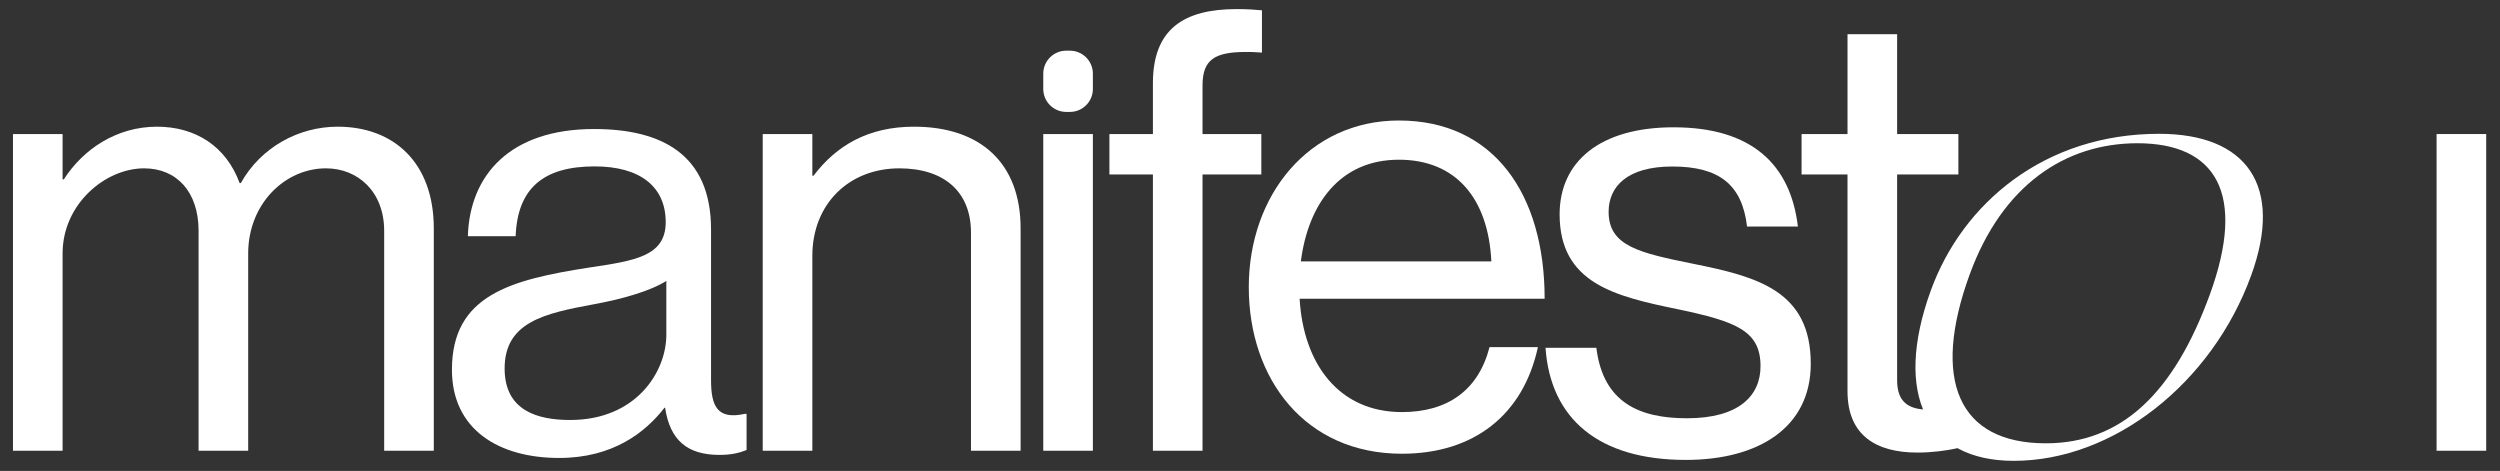
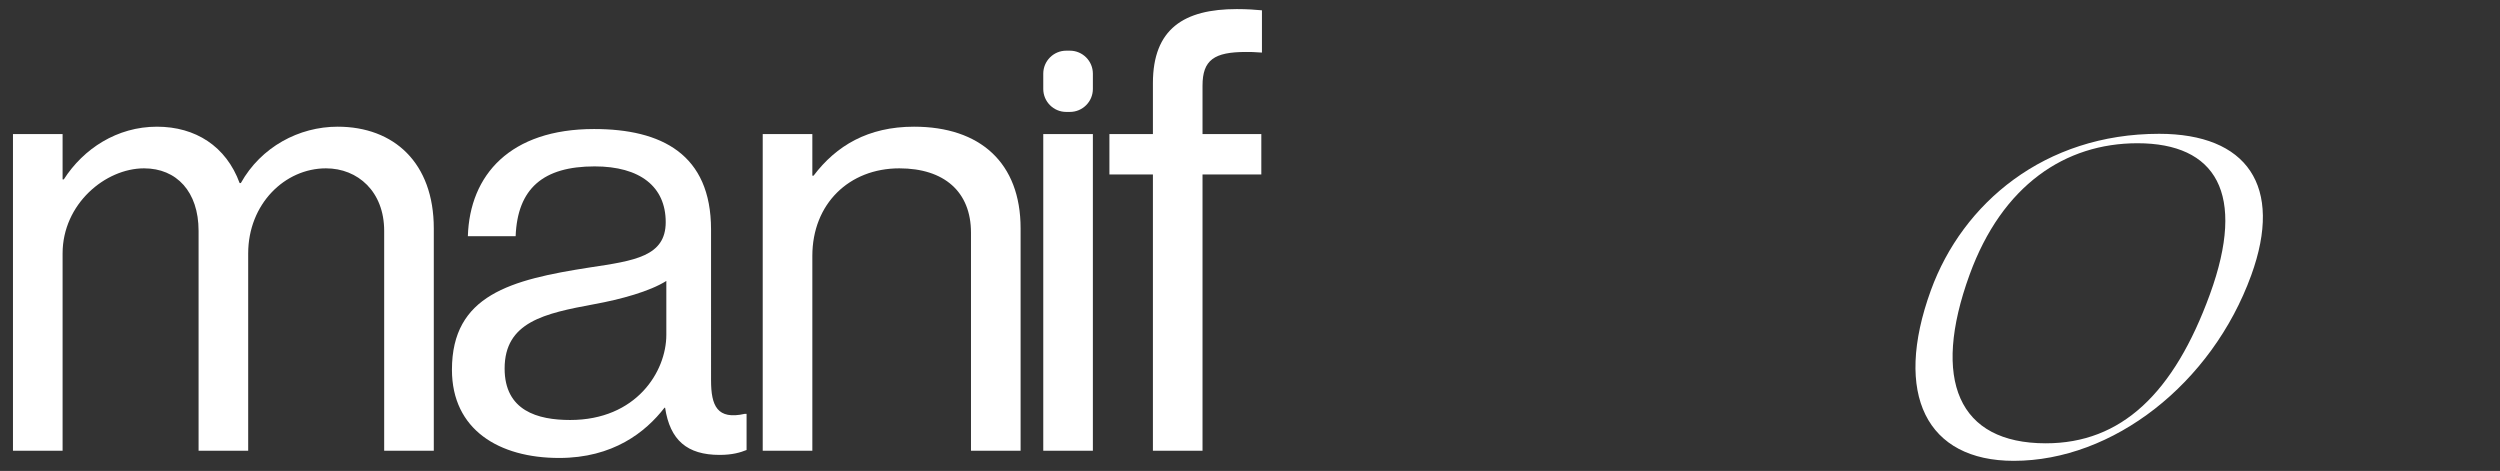
<svg xmlns="http://www.w3.org/2000/svg" viewBox="97.625 19.847 598.451 112.732" id="svg2" version="1.1" style="max-height: 500px" width="598.451" height="112.732">
  <rect x="97.625" y="19.847" width="598.451" height="112.732" fill="#333333" stroke="none" />
  <defs id="defs6">
    <clipPath id="clipPath16">
      <path id="path14" d="M 0,120.869 H 595.276 V 0 H 0 Z" />
    </clipPath>
  </defs>
  <g transform="matrix(1.333,0,0,-1.333,0,161.159)" id="g8">
    <g id="g10">
      <g clip-path="url(#clipPath16)" id="g12">
        <path id="path18" style="fill:#ffffff;fill-opacity:1;fill-rule:nonzero;stroke:none" d="m 260.586,81.939 h 8.91 v -56.87 h -8.91 z m 4.13,14.972 h 0.649 c 2.281,0 4.131,-1.849 4.131,-4.13 v -2.74 c 0,-2.281 -1.85,-4.13 -4.131,-4.13 h -0.649 c -2.281,0 -4.13,1.849 -4.13,4.13 v 2.74 c 0,2.281 1.849,4.13 4.13,4.13" />
-         <path id="path20" style="fill:#ffffff;fill-opacity:1;fill-rule:nonzero;stroke:none" d="m 510.798,81.939 h 8.91 v -56.87 h -8.91 z" />
        <g transform="translate(75.567,81.939)" id="g22">
          <path id="path24" style="fill:#ffffff;fill-opacity:1;fill-rule:nonzero;stroke:none" d="m 0,0 h 8.91 v -8.14 h 0.22 c 3.52,5.5 9.57,9.46 16.721,9.46 6.929,0 12.429,-3.52 14.85,-10.12 h 0.219 c 3.63,6.49 10.451,10.12 17.381,10.12 10.119,0 17.27,-6.49 17.27,-18.26 v -39.93 h -8.91 v 39.49 c 0,7.04 -4.73,11.22 -10.451,11.22 -7.37,0 -13.97,-6.38 -13.97,-15.29 v -35.42 h -8.909 v 39.49 c 0,7.04 -3.96,11.22 -9.79,11.22 C 16.61,-6.16 8.91,-12.54 8.91,-21.45 V -56.87 H 0 Z" />
        </g>
        <g transform="translate(192.897,45.879)" id="g26">
          <path id="path28" style="fill:#ffffff;fill-opacity:1;fill-rule:nonzero;stroke:none" d="M 0,0 V 9.68 C -2.97,7.81 -8.14,6.38 -12.98,5.5 -21.89,3.85 -29.04,2.31 -29.04,-6.05 c 0,-7.59 5.94,-9.24 11.77,-9.24 C -5.39,-15.29 0,-6.6 0,0 m -0.22,-13.09 h -0.11 c -3.41,-4.4 -9.24,-9.02 -18.92,-9.02 -10.78,0 -19.25,5.06 -19.25,15.84 0,13.42 10.56,16.17 24.75,18.37 8.03,1.21 13.64,1.98 13.64,8.14 0,6.38 -4.62,10.01 -12.76,10.01 -9.24,0 -13.86,-3.96 -14.19,-12.54 h -8.58 c 0.33,11 7.59,19.25 22.66,19.25 12.1,0 21.01,-4.51 21.01,-18.04 V -8.14 c 0,-4.62 1.1,-7.15 6.05,-6.05 h 0.33 v -6.49 c -1.1,-0.44 -2.53,-0.88 -4.84,-0.88 -5.83,0 -8.91,2.64 -9.79,8.47" />
        </g>
        <g transform="translate(219.117,74.459)" id="g30">
          <path id="path32" style="fill:#ffffff;fill-opacity:1;fill-rule:nonzero;stroke:none" d="M 0,0 H 0.22 C 4.29,5.39 10.01,8.8 18.26,8.8 30.14,8.8 37.4,2.31 37.4,-9.46 v -39.93 h -8.91 v 39.16 C 28.49,-2.86 23.65,1.32 15.62,1.32 6.6,1.32 0,-5.06 0,-14.41 V -49.39 H -8.91 V 7.48 l 8.91,0 z" />
        </g>
        <g transform="translate(272.466,81.939)" id="g34">
          <path id="path36" style="fill:#ffffff;fill-opacity:1;fill-rule:nonzero;stroke:none" d="m 0,0 h 7.811 v 9.13 c 0,9.79 5.609,13.31 15.069,13.31 1.87,0 3.301,-0.109 4.511,-0.22 v -7.59 c -1.54,0.11 -1.981,0.11 -2.861,0.11 -5.719,0 -7.81,-1.43 -7.81,-6.05 V 0 H 27.28 V -7.26 H 16.72 V -56.87 H 7.811 V -7.26 L 0,-7.26 Z" />
        </g>
        <g transform="translate(306.844,59.07)" id="g38">
-           <path id="path40" style="fill:#ffffff;fill-opacity:1;fill-rule:nonzero;stroke:none" d="M 0,0 H 34.21 C 33.66,11.33 27.83,18.26 17.601,18.26 7.04,18.26 1.32,10.34 0,0 m -9.35,-4.62 c 0,16.5 10.78,29.92 26.951,29.92 17.049,0 26.179,-13.2 26.179,-32.01 h -44 c 0.66,-11.55 6.93,-20.35 18.37,-20.35 8.25,0 13.75,3.96 15.73,11.66 h 8.69 c -2.639,-12.21 -11.549,-19.14 -24.42,-19.14 -17.379,0 -27.5,13.42 -27.5,29.92" />
-         </g>
+           </g>
        <g transform="translate(350.783,43.549)" id="g42">
-           <path id="path44" style="fill:#ffffff;fill-opacity:1;fill-rule:nonzero;stroke:none" d="m 0,0 h 9.13 c 1.21,-9.9 7.81,-12.65 16.28,-12.65 9.351,0 13.2,4.07 13.2,9.35 0,6.38 -4.4,8.03 -14.85,10.23 -11.22,2.31 -21.23,4.62 -21.23,17.05 0,9.46 7.26,15.621 20.46,15.621 14.08,0 21.01,-6.711 22.33,-17.821 h -9.13 c -0.879,7.48 -4.95,10.781 -13.419,10.781 -8.141,0 -11.441,-3.631 -11.441,-8.141 0,-6.16 5.5,-7.37 15.29,-9.35 11.441,-2.31 21.01,-4.84 21.01,-17.93 0,-11.44 -9.35,-17.27 -22.44,-17.27 C 9.57,-20.13 0.88,-12.76 0,0" />
-         </g>
+           </g>
        <g transform="translate(396.764,81.939)" id="g46">
-           <path id="path48" style="fill:#ffffff;fill-opacity:1;fill-rule:nonzero;stroke:none" d="m 0,0 h 8.25 v 17.93 h 8.91 V 0 h 11 v -7.26 h -11 v -36.96 c 0,-3.96 2.09,-5.28 5.72,-5.28 1.761,0 3.74,0.44 4.73,0.77 h 0.33 v -7.7 c -2.089,-0.44 -4.509,-0.77 -7.15,-0.77 -7.26,0 -12.54,2.97 -12.54,11 v 38.94 l -8.25,0 z" />
-         </g>
+           </g>
        <g transform="translate(440.618,26.402)" id="g50">
          <path id="path52" style="fill:#ffffff;fill-opacity:1;fill-rule:nonzero;stroke:none" d="M 0,0 C 13.561,0 22.998,8.961 29.477,26.761 36.088,44.924 30.51,53.885 16.465,53.885 3.508,53.885 -7.821,46.378 -13.683,30.273 -20.558,11.383 -15.74,0 0,0 m -5.747,-3.148 c -15.62,0 -21.713,11.867 -14.882,30.636 5.685,15.62 20.396,28.092 40.98,28.092 15.74,0 22.396,-9.323 16.535,-25.429 C 29.79,10.656 12.052,-3.148 -5.747,-3.148" />
        </g>
      </g>
    </g>
  </g>
</svg>